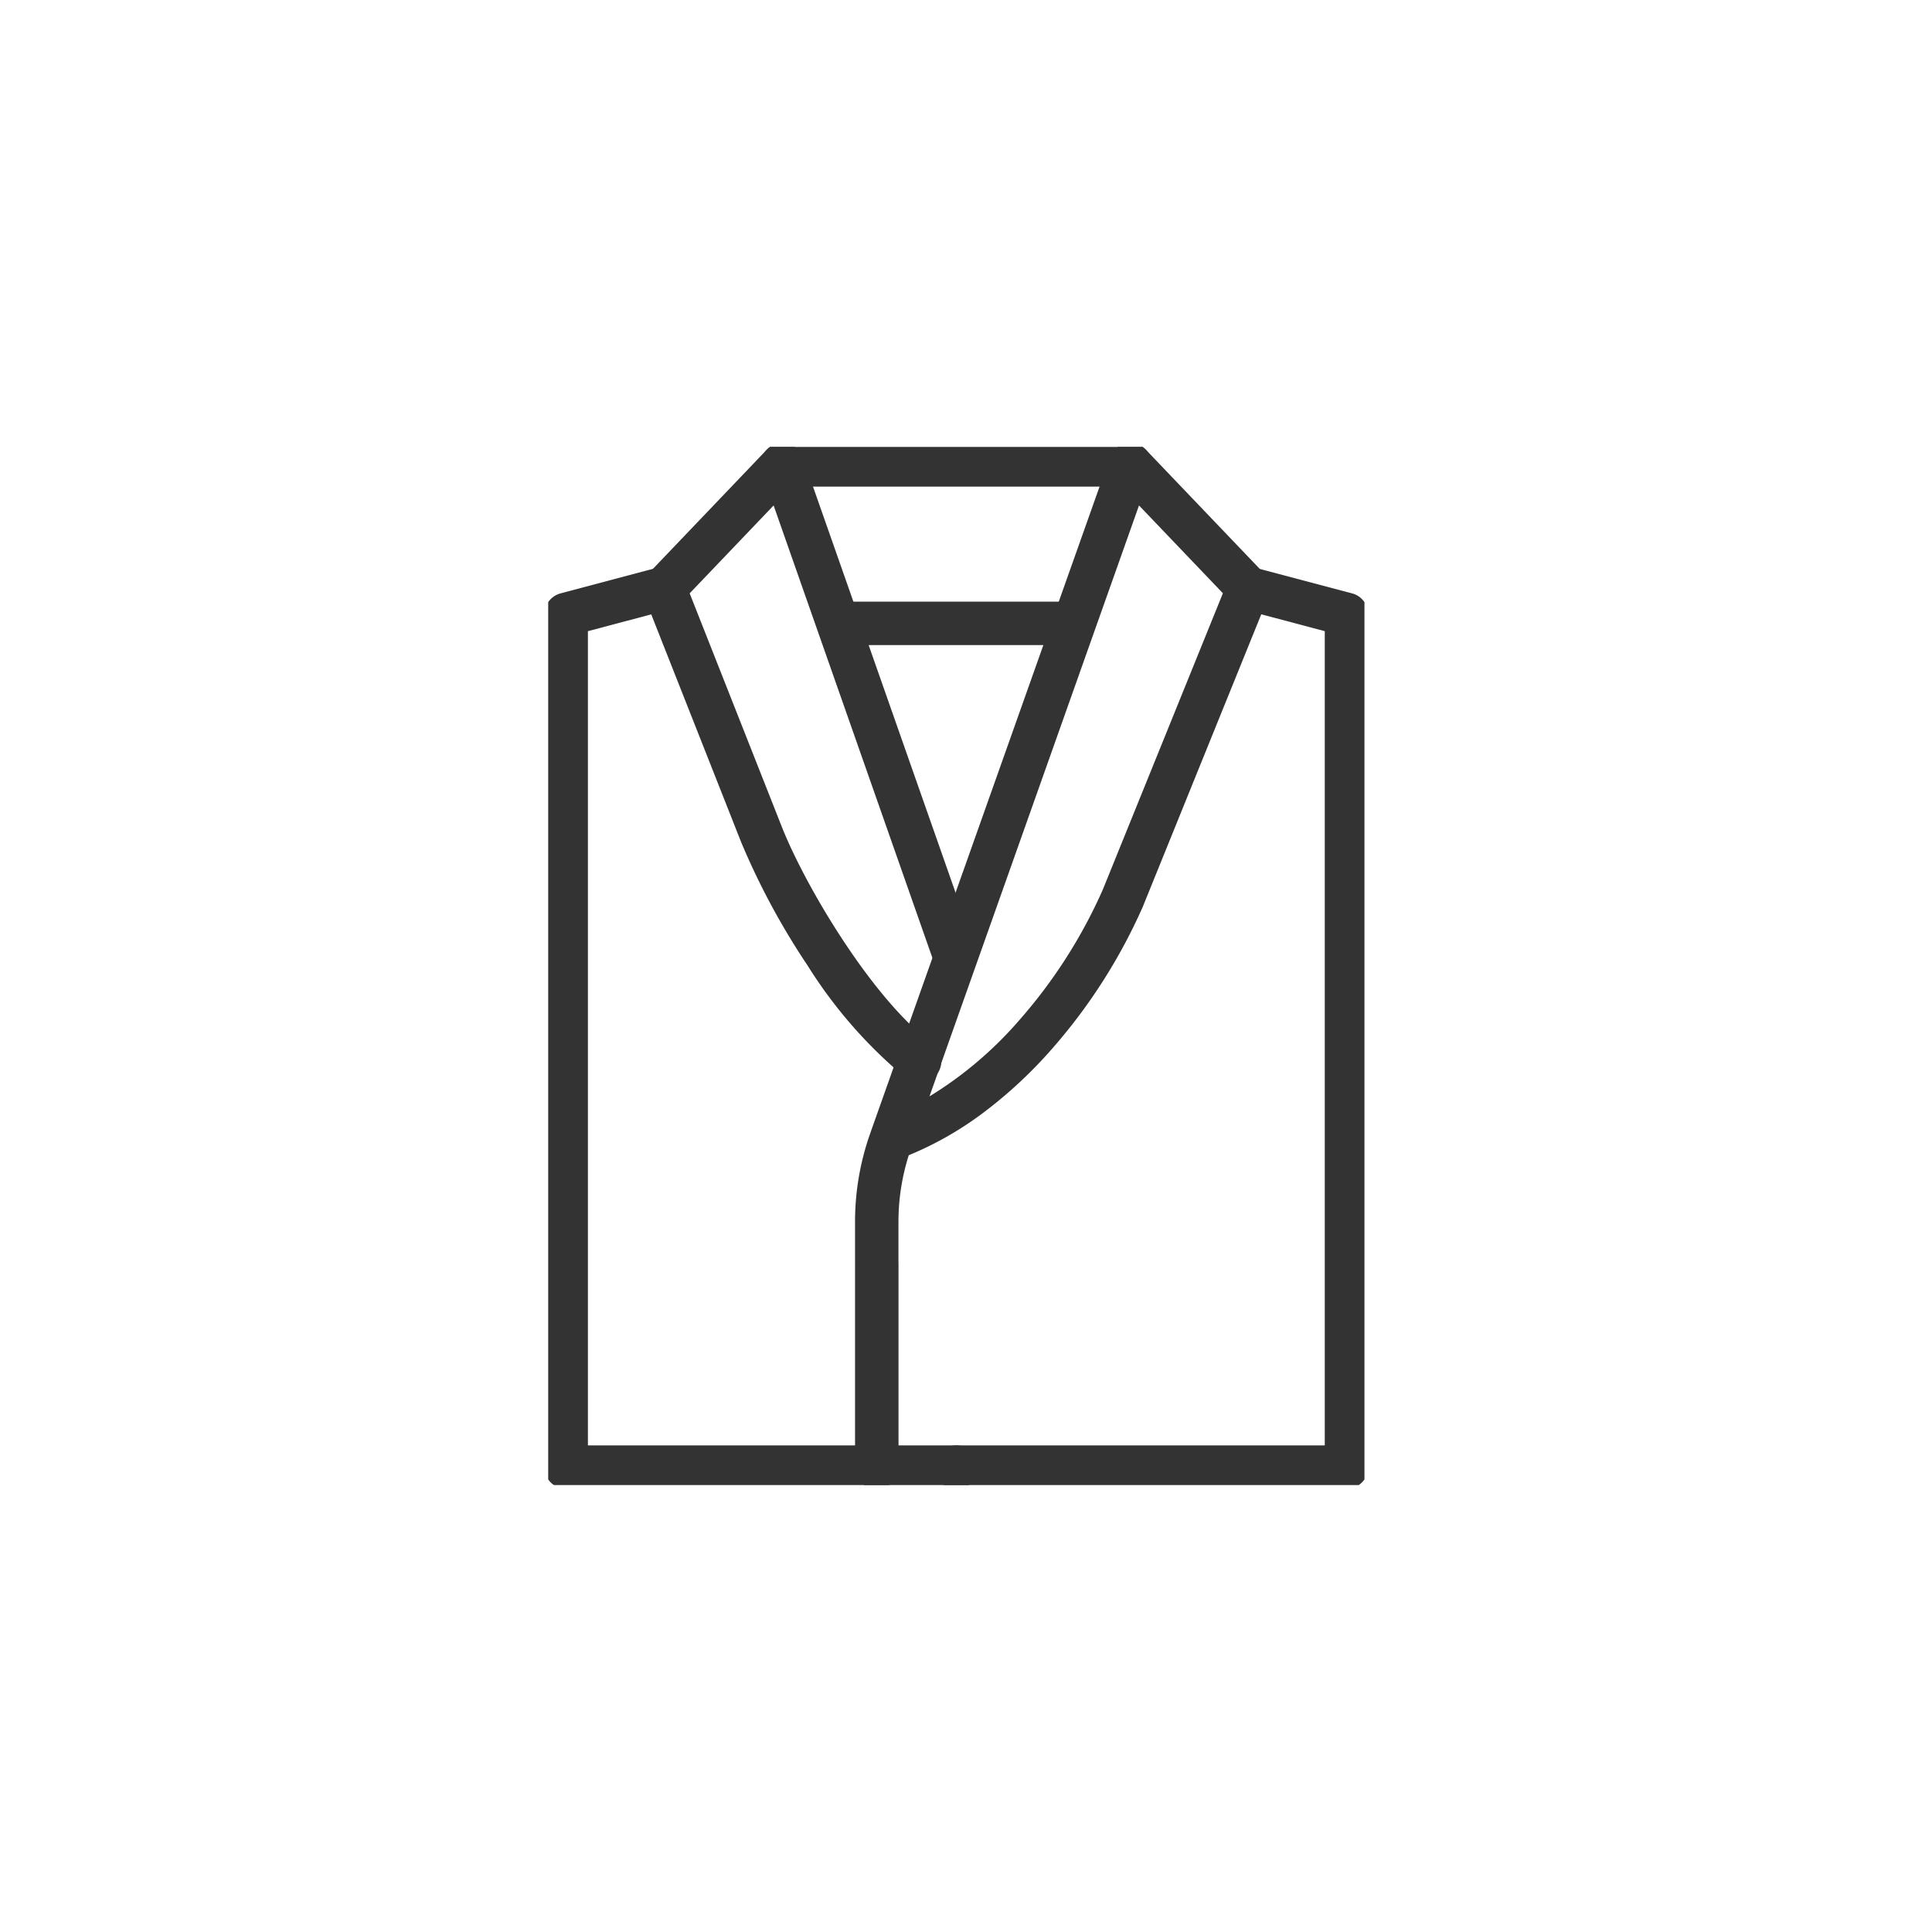
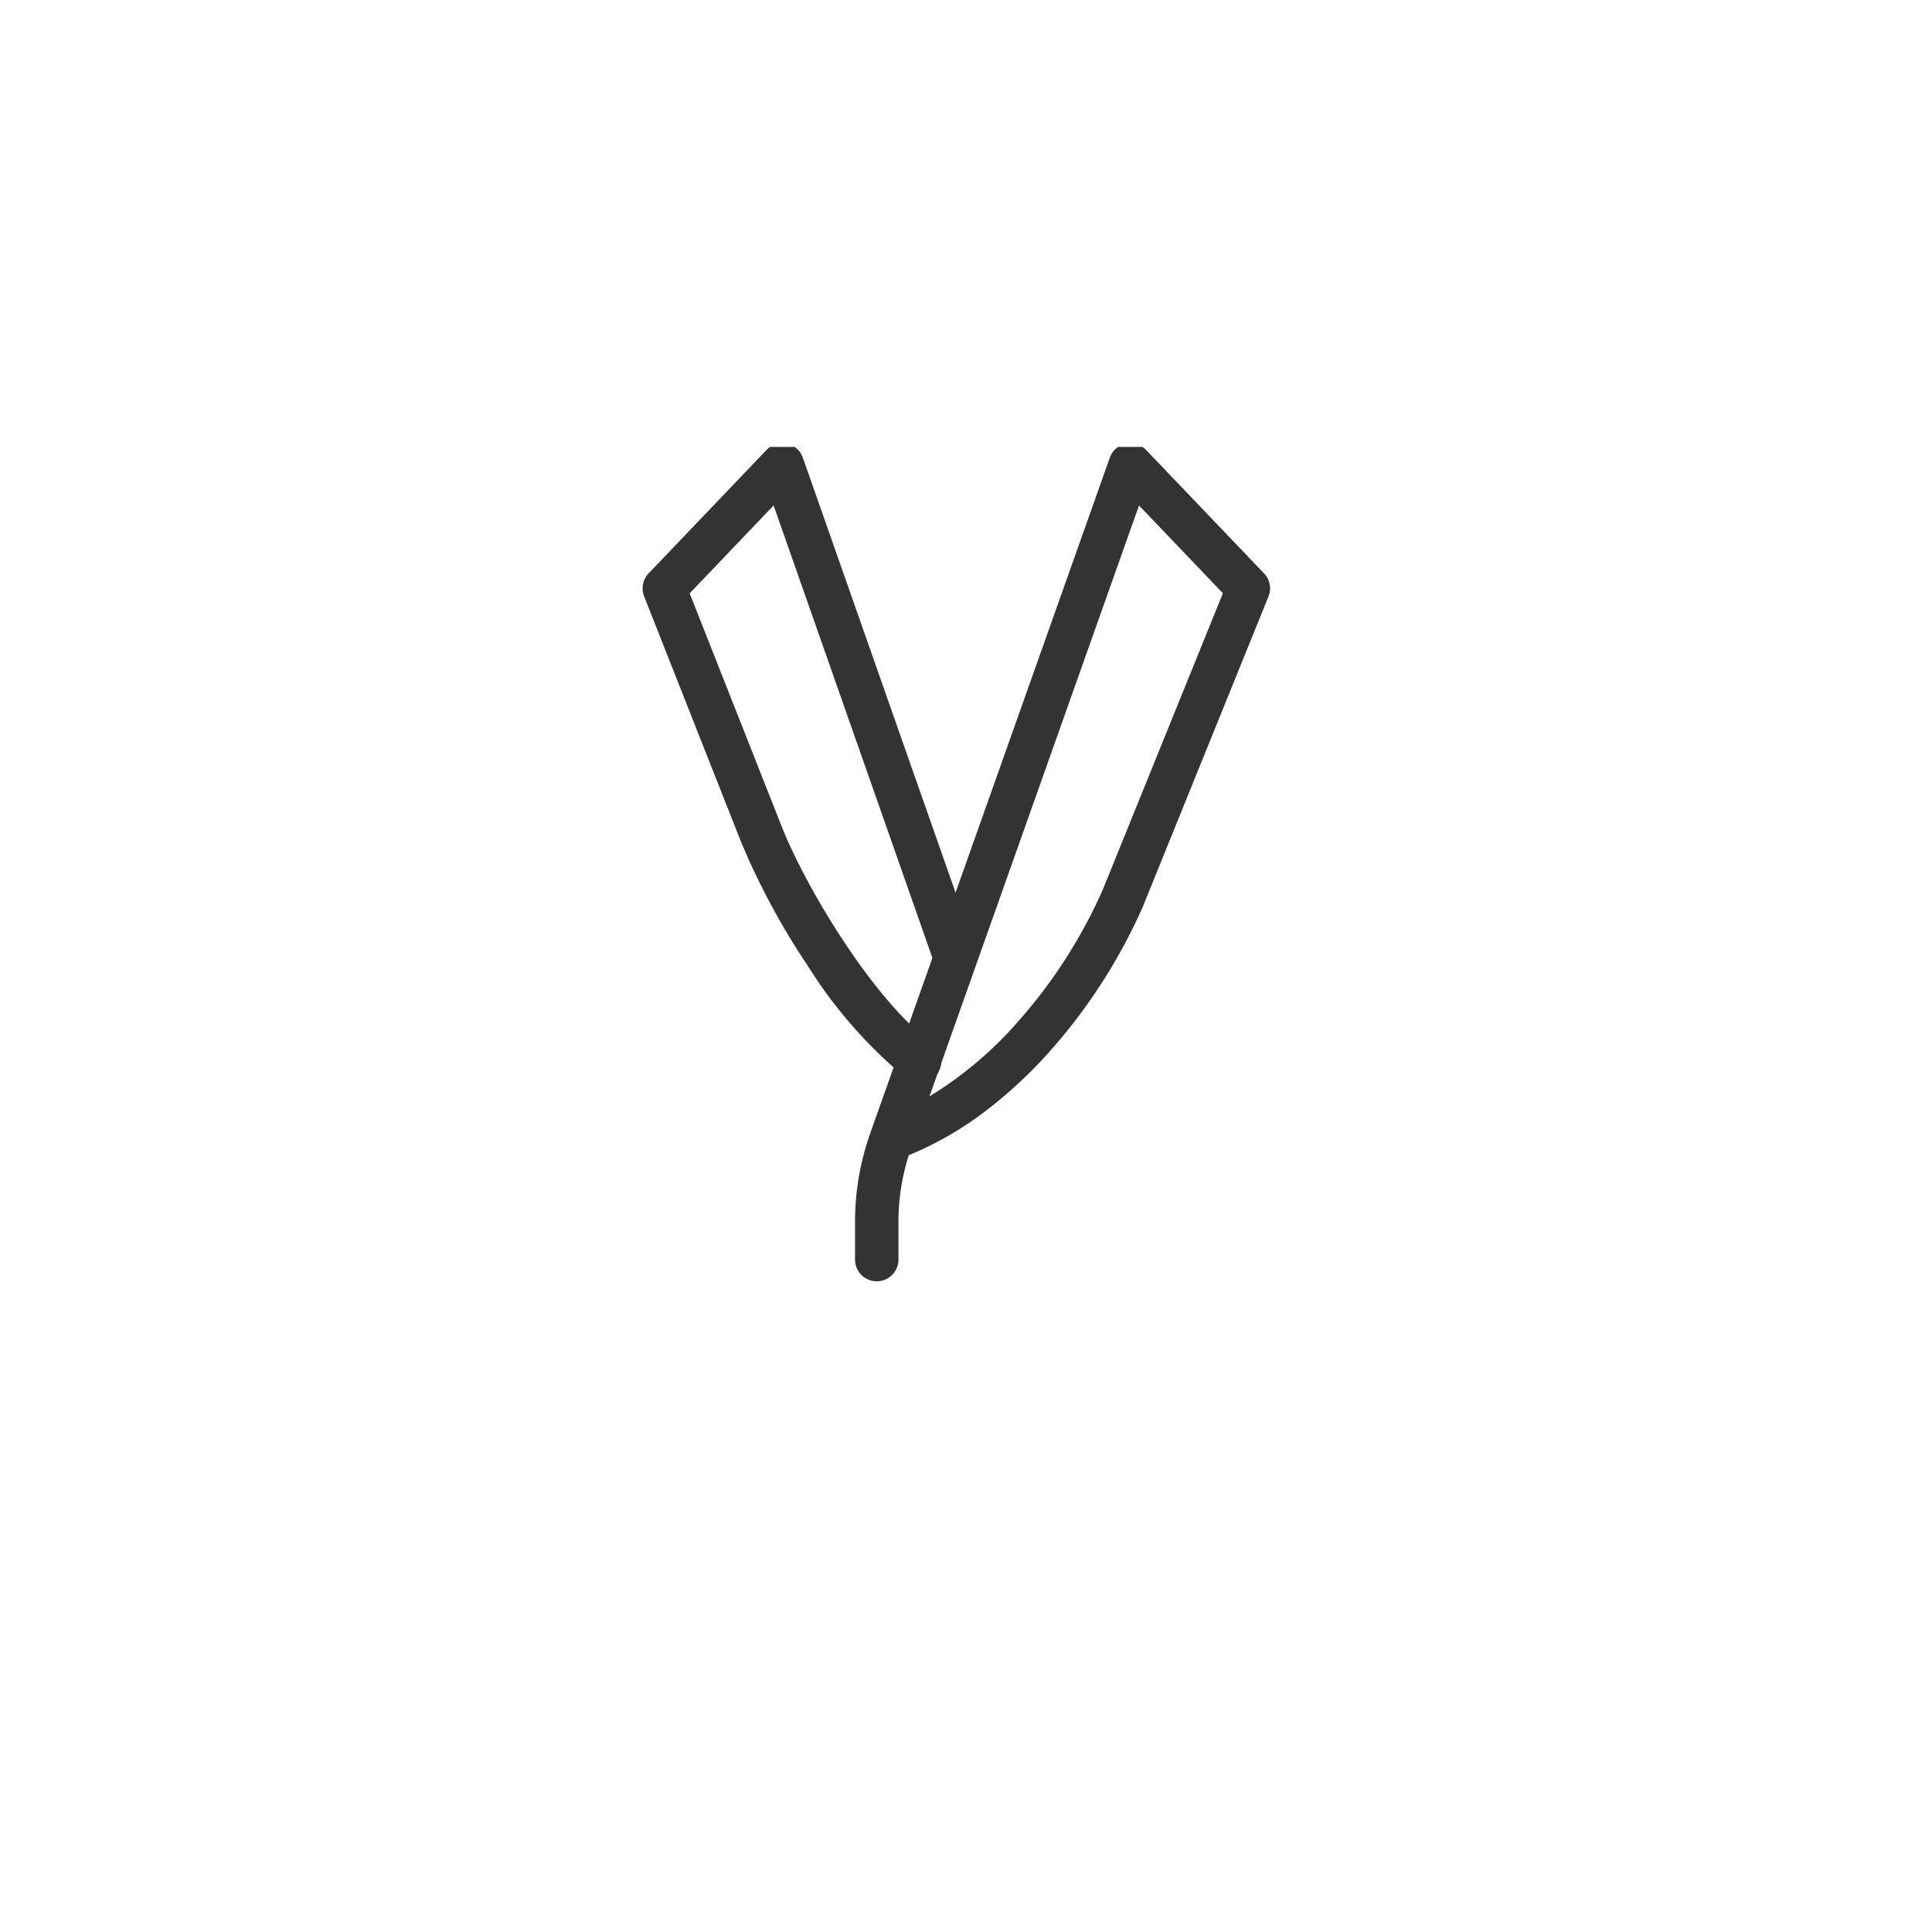
<svg xmlns="http://www.w3.org/2000/svg" width="100" height="100" viewBox="0 0 100 100">
  <defs>
    <clipPath id="clip-path">
      <rect id="長方形_386" data-name="長方形 386" width="42.249" height="53.733" fill="none" stroke="#333" stroke-width="1" />
    </clipPath>
  </defs>
  <g id="グループ_36823" data-name="グループ 36823" transform="translate(-802 -8682.5)">
-     <circle id="楕円形_44" data-name="楕円形 44" cx="50" cy="50" r="50" transform="translate(802 8682.5)" fill="none" />
    <g id="グループ_36684" data-name="グループ 36684" transform="translate(830.375 8705.634)">
      <g id="グループ_396" data-name="グループ 396" transform="translate(0 0)">
        <g id="グループ_395" data-name="グループ 395" clip-path="url(#clip-path)">
-           <path id="パス_260" data-name="パス 260" d="M21.32,58.05H1.126A1.125,1.125,0,0,1,0,56.925V12.79A1.125,1.125,0,0,1,.837,11.7l5.081-1.349A1.125,1.125,0,0,1,6.5,12.529L2.251,13.656V55.8H21.32a1.125,1.125,0,1,1,0,2.25Z" transform="translate(-0.196 -4.121)" fill="#333" />
-           <path id="パス_261" data-name="パス 261" d="M53.918,58.05H33.724a1.125,1.125,0,0,1,0-2.25h19.07V13.656l-4.245-1.127a1.125,1.125,0,0,1,.577-2.175L54.207,11.7a1.125,1.125,0,0,1,.837,1.088V56.925A1.125,1.125,0,0,1,53.918,58.05Z" transform="translate(-12.599 -4.121)" fill="#333" />
-           <path id="線_172" data-name="線 172" d="M17.638.75H-.375A1.125,1.125,0,0,1-1.5-.375,1.125,1.125,0,0,1-.375-1.5H17.638A1.125,1.125,0,0,1,18.763-.375,1.125,1.125,0,0,1,17.638.75Z" transform="translate(12.493 1.304)" fill="#333" />
-         </g>
+           </g>
      </g>
-       <path id="線_173" data-name="線 173" d="M11.423.75H-.375A1.125,1.125,0,0,1-1.5-.375,1.125,1.125,0,0,1-.375-1.5h11.8A1.125,1.125,0,0,1,12.548-.375,1.125,1.125,0,0,1,11.423.75Z" transform="translate(15.601 9.506)" fill="#333" />
+       <path id="線_173" data-name="線 173" d="M11.423.75H-.375h11.8A1.125,1.125,0,0,1,12.548-.375,1.125,1.125,0,0,1,11.423.75Z" transform="translate(15.601 9.506)" fill="#333" />
      <g id="グループ_398" data-name="グループ 398" transform="translate(0 0)">
        <g id="グループ_397" data-name="グループ 397" clip-path="url(#clip-path)">
          <path id="パス_262" data-name="パス 262" d="M22.541,33.113a1.12,1.12,0,0,1-.666-.219,24.224,24.224,0,0,1-5.139-5.867,37.479,37.479,0,0,1-3.428-6.365L8.282,7.929a1.125,1.125,0,0,1,.233-1.19L14.621.348a1.125,1.125,0,0,1,1.875.4l8.911,25.381a1.125,1.125,0,0,1-2.123.745l-8.3-23.65L10.639,7.773,15.4,19.836c1.251,3.169,4.751,9,7.807,11.246a1.125,1.125,0,0,1-.668,2.031Z" transform="translate(-3.317 -0.196)" fill="#333" />
          <path id="パス_263" data-name="パス 263" d="M27.078,43.383a1.125,1.125,0,0,1-1.125-1.125V40.3a13.666,13.666,0,0,1,.824-4.682l0-.006L39.141.749a1.125,1.125,0,0,1,1.874-.4l6.107,6.391a1.125,1.125,0,0,1,.229,1.2L40.86,23.963l-.01.025a28.73,28.73,0,0,1-4.7,7.359,23.411,23.411,0,0,1-3.578,3.324,17.482,17.482,0,0,1-3.839,2.186A11.421,11.421,0,0,0,28.2,40.3v1.958A1.125,1.125,0,0,1,27.078,43.383ZM40.651,3.224,29.805,33.811a19.8,19.8,0,0,0,4.655-3.952,26.365,26.365,0,0,0,4.319-6.754L44.993,7.768Z" transform="translate(-10.071 -0.196)" fill="#333" />
-           <path id="線_176" data-name="線 176" d="M-.375,11.2A1.125,1.125,0,0,1-1.5,10.075V-.375A1.125,1.125,0,0,1-.375-1.5,1.125,1.125,0,0,1,.75-.375V10.075A1.125,1.125,0,0,1-.375,11.2Z" transform="translate(17.382 42.729)" fill="#333" />
        </g>
      </g>
    </g>
  </g>
</svg>